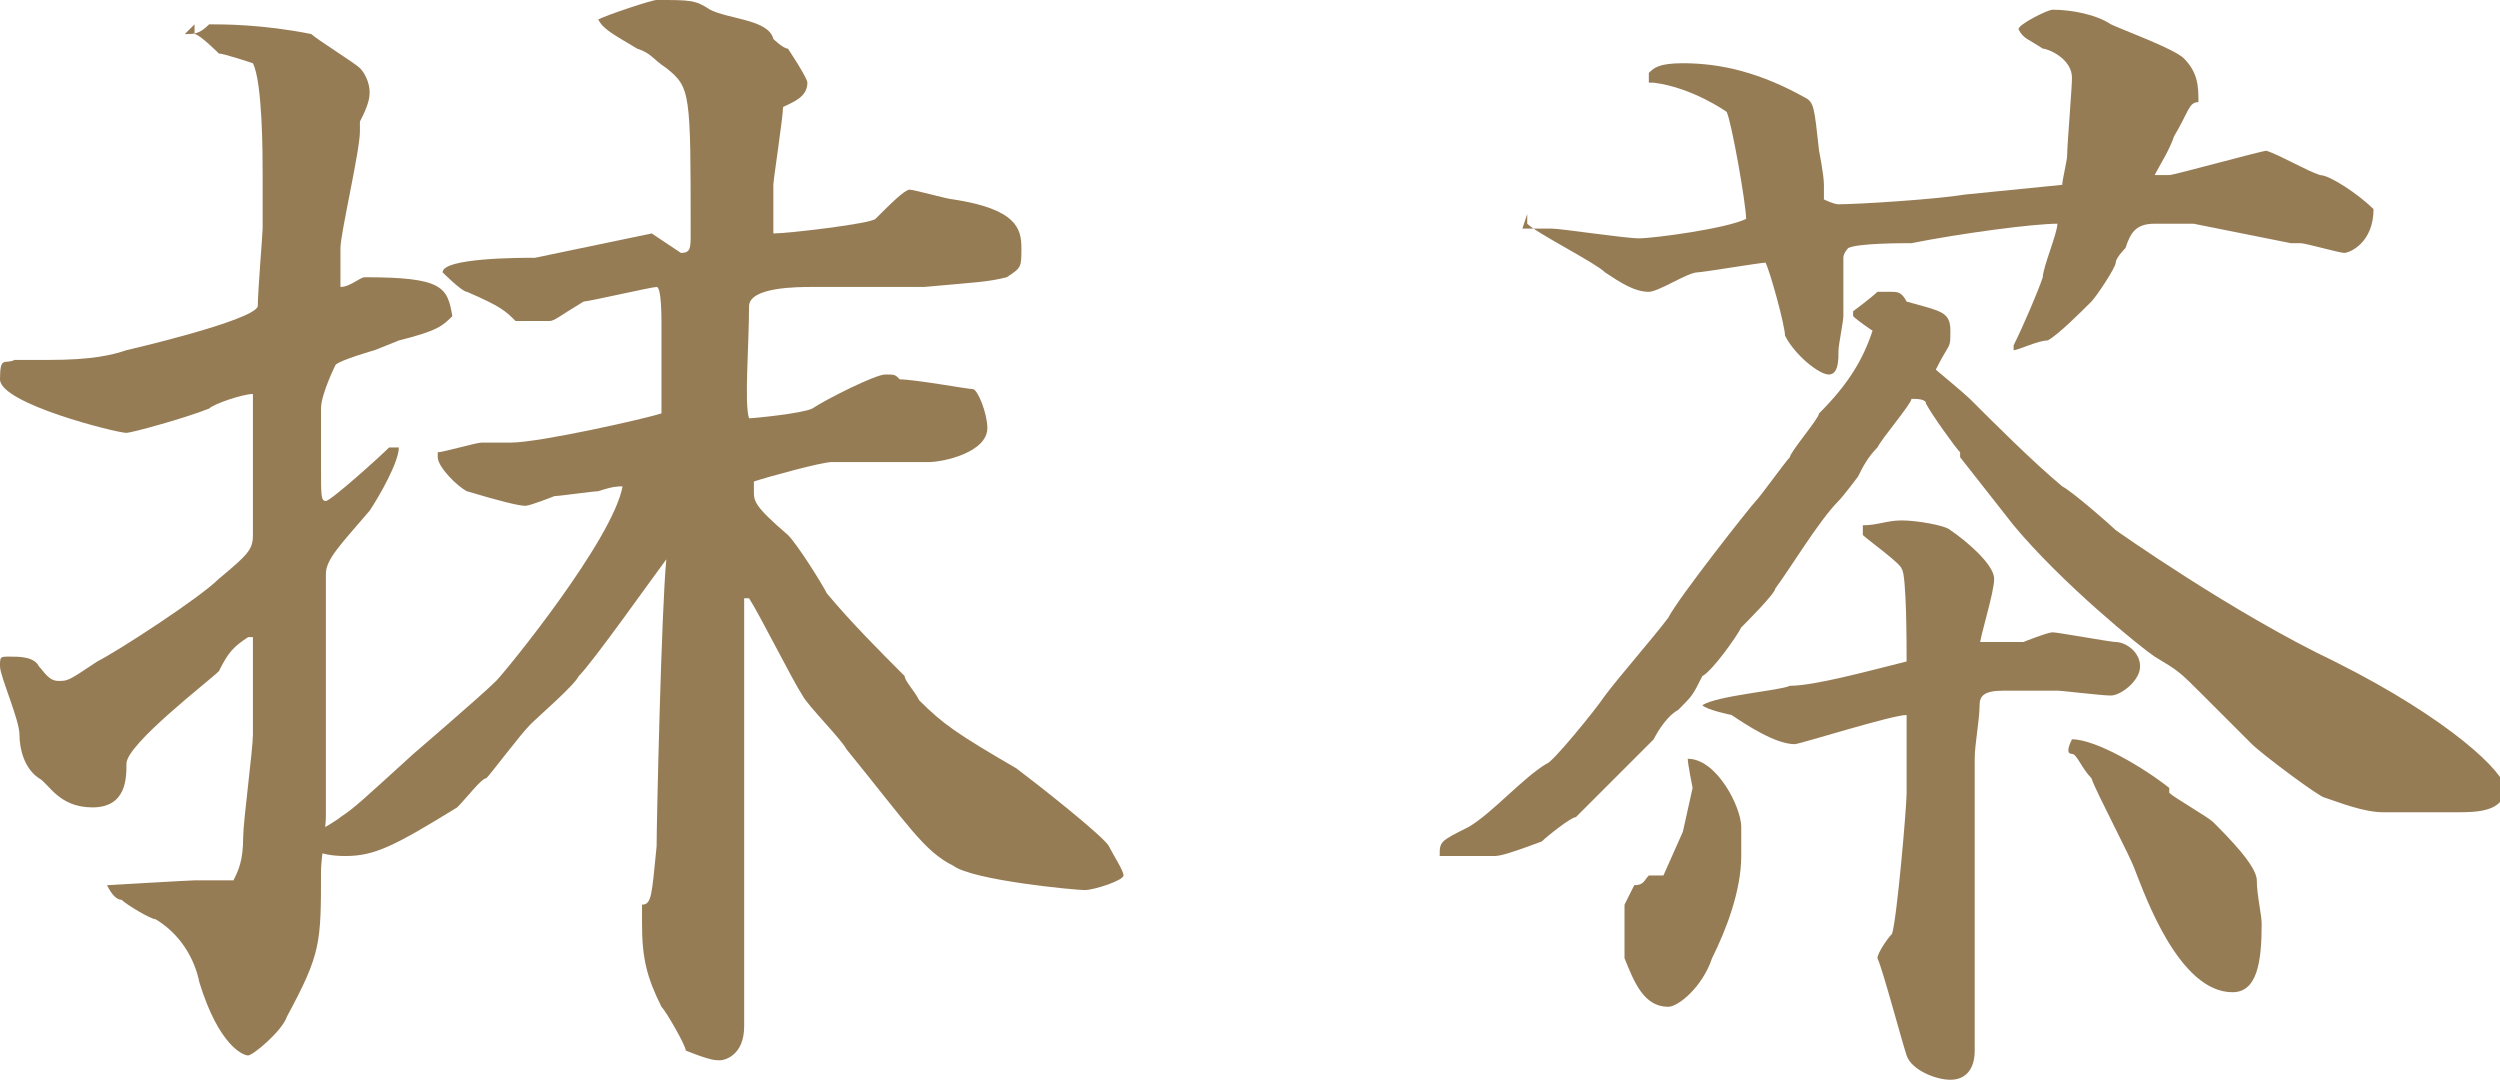
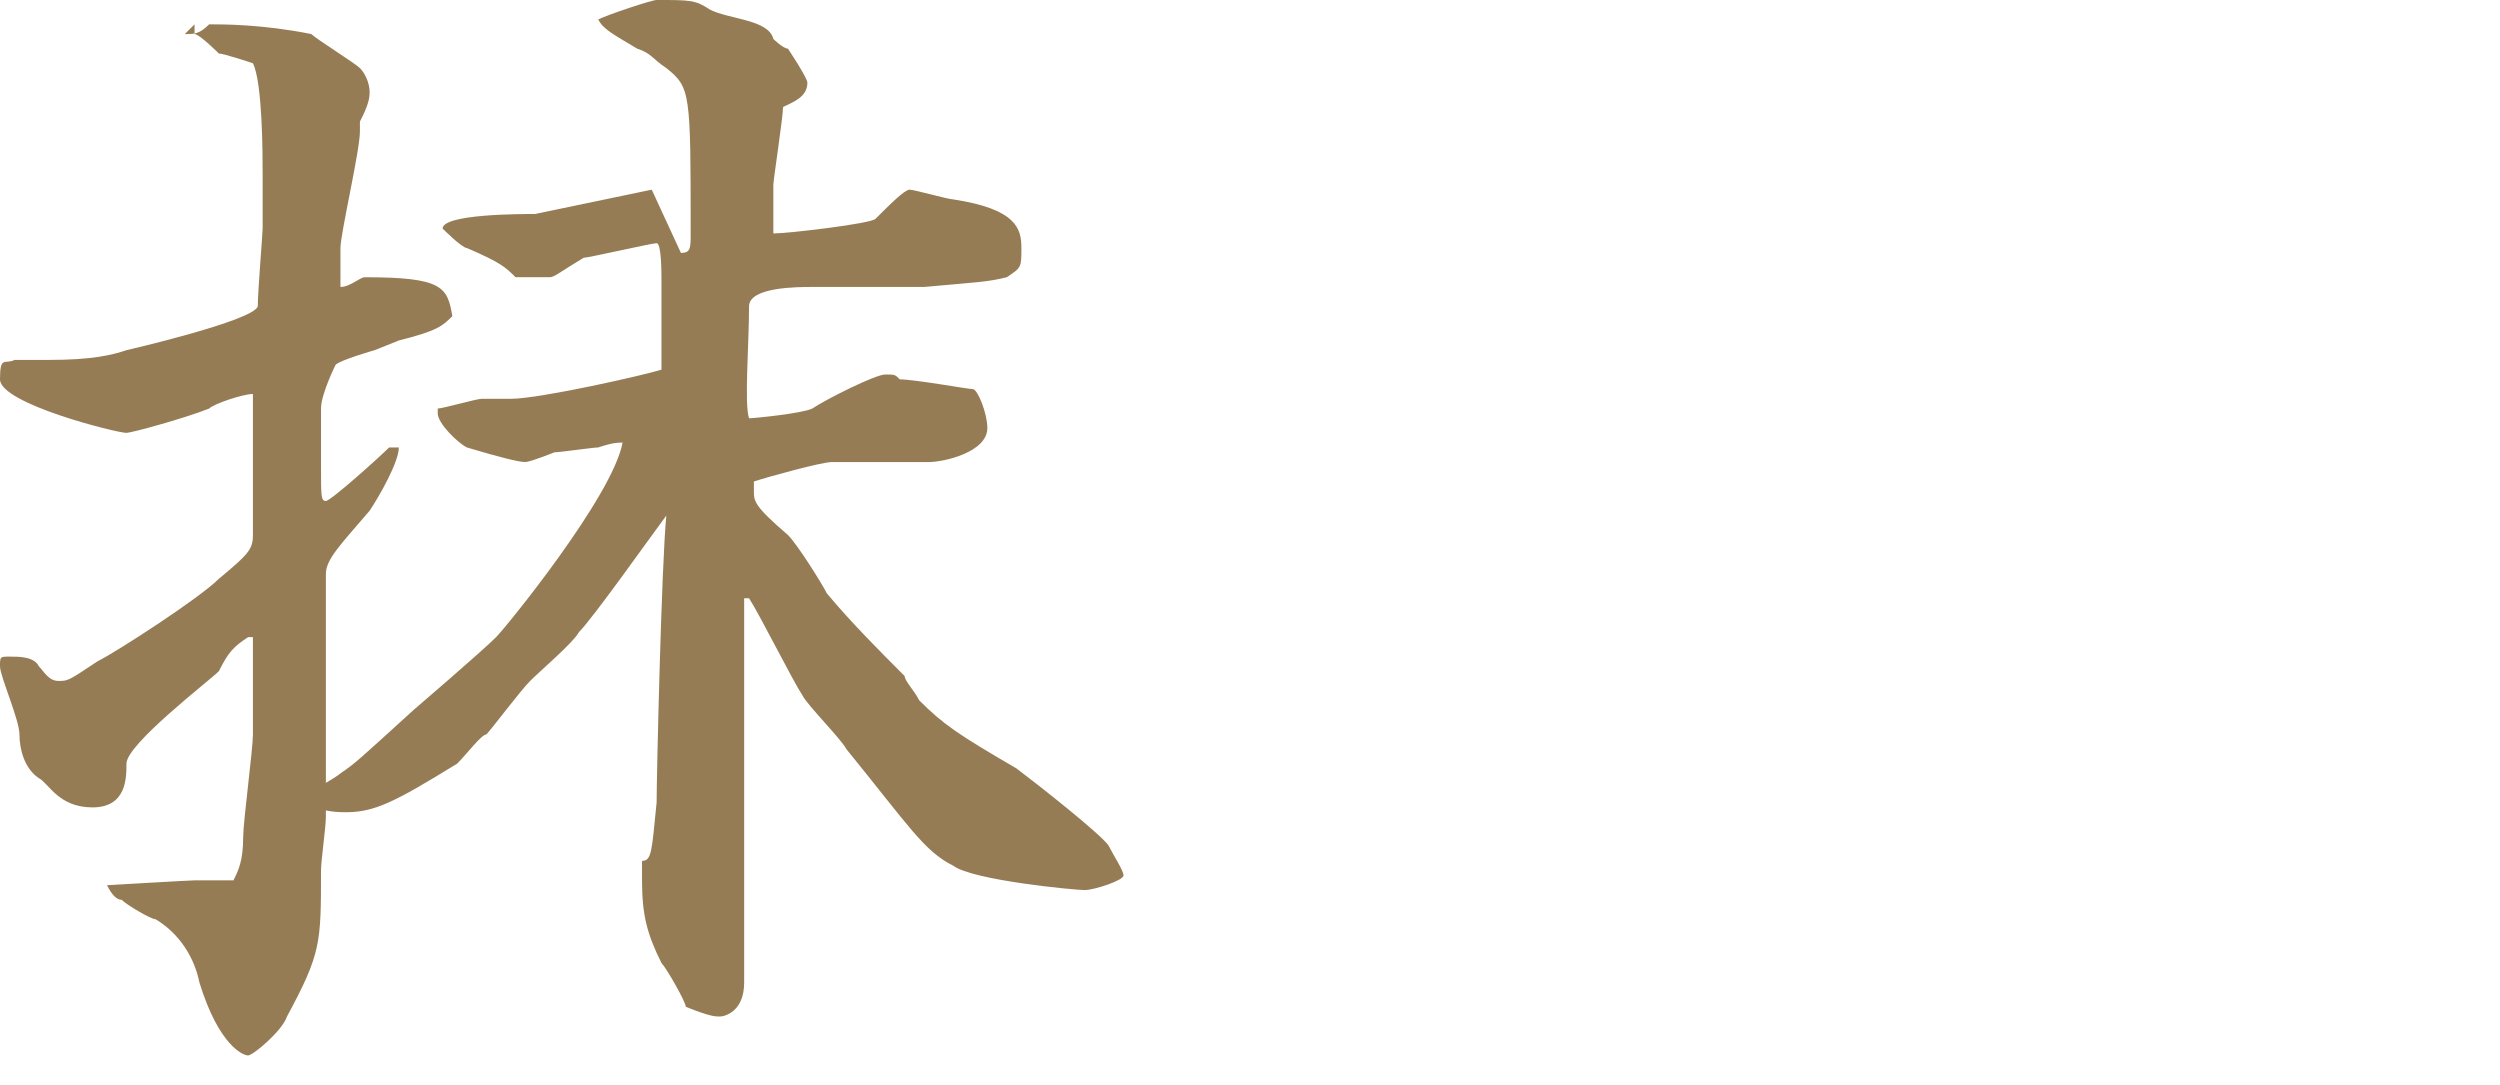
<svg xmlns="http://www.w3.org/2000/svg" id="_レイヤー_2" width="51.4" height="22.3" viewBox="0 0 51.4 22.3">
  <g id="_レイヤー_1-2">
-     <path d="M3.8.7c.2,0,.3,0,.5-.2.3,0,1.1,0,2.1.2.1.1.9.6,1,.7.1.1.2.3.2.5,0,.2-.1.4-.2.6,0,0,0,.1,0,.2,0,.4-.4,2.1-.4,2.4s0,.6,0,.8h0c.2,0,.4-.2.5-.2,1.6,0,1.7.2,1.8.8-.2.2-.3.3-1.1.5,0,0-.5.2-.5.2,0,0-.7.2-.8.3,0,0-.3.6-.3.9s0,1.1,0,1.2c0,.6,0,.7.1.7s1.1-.9,1.3-1.1h.2c0,.3-.4,1-.6,1.3-.6.7-.9,1-.9,1.3s0,1.3,0,1.5c0,.4,0,2,0,2.3v1.2c0,.2-.1.9-.1,1.1,0,1.5,0,1.7-.7,3-.1.3-.7.8-.8.8s-.6-.2-1-1.5c-.1-.5-.4-1-.9-1.3-.1,0-.6-.3-.7-.4-.1,0-.2-.1-.3-.3h0c0,0,1.7-.1,1.8-.1.1,0,.7,0,.8,0,.1-.2.2-.4.2-.9,0-.3.2-1.8.2-2.1s0-1.7,0-2h-.1c-.3.2-.4.3-.6.7-.2.2-1.9,1.5-1.9,1.9,0,.3,0,.9-.7.9s-.9-.5-1.1-.6c-.3-.2-.4-.6-.4-.9s-.4-1.2-.4-1.4,0-.2.2-.2.5,0,.6.2c.1.1.2.3.4.3s.2,0,.8-.4c.4-.2,2.1-1.3,2.5-1.7.6-.5.7-.6.7-.9s0-.9,0-1c0-1.5,0-1.7,0-1.9-.2,0-.8.2-.9.3-.5.2-1.6.5-1.7.5-.2,0-2.6-.6-2.6-1.1s.1-.3.3-.4c0,0,.6,0,.7,0,.9,0,1.3-.1,1.6-.2,0,0,2.6-.6,2.7-.9,0-.3.1-1.5.1-1.6,0-.2,0-1,0-1.1,0-.4,0-1.9-.2-2.3,0,0-.6-.2-.7-.2,0,0-.4-.4-.5-.4v-.2ZM14,5.2c.2,0,.2-.1.2-.4,0-2.9,0-3-.5-3.4-.3-.2-.3-.3-.6-.4-.5-.3-.7-.4-.8-.6h0c.2-.1,1.1-.4,1.2-.4.7,0,.8,0,1.1.2.4.2,1.2.2,1.3.6,0,0,.2.2.3.2,0,0,.4.6.4.7,0,.3-.3.4-.5.5,0,.2-.2,1.5-.2,1.6s0,.9,0,1h0c.3,0,2-.2,2.1-.3.3-.3.6-.6.7-.6s.8.2.9.2c1.3.2,1.4.6,1.4,1s0,.4-.3.6c-.4.1-.6.1-1.7.2,0,0-.2,0-.3,0-.2,0-.4,0-.9,0-.1,0-1,0-1.1,0-.3,0-1.3,0-1.3.4,0,.8-.1,2,0,2.3h0c.1,0,1.1-.1,1.3-.2.3-.2,1.3-.7,1.5-.7s.2,0,.3.1c.3,0,1.4.2,1.5.2.1,0,.3.5.3.8,0,.5-.9.7-1.2.7h-2c-.2,0-1.3.3-1.6.4,0,0,0,.2,0,.2,0,.2,0,.3.7.9.2.2.7,1,.8,1.2.5.6,1.1,1.2,1.6,1.7,0,.1.2.3.3.5.5.5.8.7,2,1.4.4.3,1.8,1.4,1.9,1.6.1.2.3.5.3.6s-.6.3-.8.3-2.3-.2-2.7-.5c-.6-.3-.9-.8-2.2-2.4-.1-.2-.8-.9-.9-1.1-.2-.3-.9-1.7-1.1-2h-.1c0,.3,0,.7,0,.9s0,1.3,0,1.5c0,0,0,.1,0,.1v3.8s0,.6,0,.6c0,0,0,.3,0,.4,0,.8,0,.9,0,1.5,0,.6-.4.7-.5.7s-.2,0-.7-.2c0-.1-.4-.8-.5-.9-.3-.6-.4-1-.4-1.7s0-.3,0-.4c.2,0,.2-.2.3-1.2,0-.5.1-4.9.2-5.9h0c-.3.4-1.5,2.1-1.8,2.4-.1.2-.8.8-1,1-.2.2-.8,1-.9,1.1-.1,0-.4.4-.6.6-1.3.8-1.7,1-2.3,1s-.8-.2-.8-.3.6-.4.7-.5c.3-.2.4-.3,1.5-1.3,0,0,1.4-1.2,1.7-1.5.2-.2,2.4-2.9,2.6-4-.1,0-.2,0-.5.1-.1,0-.8.1-.9.1,0,0-.5.2-.6.2q-.2,0-1.2-.3c-.2-.1-.6-.5-.6-.7s0-.1,0-.1c.1,0,.8-.2.9-.2s.5,0,.6,0c.6,0,2.8-.5,3.1-.6,0-.1,0-1.6,0-1.8s0-.8-.1-.8-1.4.3-1.5.3c-.5.3-.6.4-.7.4s-.6,0-.7,0c-.2-.2-.3-.3-1-.6-.1,0-.5-.4-.5-.4,0-.3,1.6-.3,1.9-.3l2.4-.5Z" style="fill:#967c55;" />
-     <path d="M40.3,9.3c-.1-.1-.6-.8-.7-1,0-.1-.2-.1-.3-.1,0,.1-.6.8-.7,1-.2.2-.3.4-.4.6,0,0-.3.4-.4.5-.4.4-1,1.4-1.3,1.8,0,.1-.6.7-.7.8-.1.2-.6.9-.8,1-.2.4-.2.4-.5.7-.2.1-.4.4-.5.6-.2.2-1.5,1.5-1.6,1.6-.1,0-.6.4-.7.5-.8.3-.9.3-1,.3s-.2,0-.4,0c0,0-.5,0-.5,0s-.1,0-.2,0h0c0-.3,0-.3.6-.6.5-.3,1.1-1,1.6-1.3.1,0,1-1.1,1.2-1.4.3-.4,1-1.2,1.3-1.6.2-.4,1.7-2.3,1.8-2.4.1-.1.6-.8.7-.9,0-.1.6-.8.6-.9.6-.6.9-1.1,1.1-1.7,0,0-.3-.2-.4-.3,0,0,0,0,0-.1,0,0,.4-.3.5-.4,0,0,.1,0,.3,0,.1,0,.2,0,.3.2.7.2.9.2.9.6s0,.2-.3.8c0,0,.6.5.7.6.5.5,1.3,1.3,1.9,1.8.2.1,1,.8,1.1.9,0,0,2.4,1.7,4.5,2.7,2.4,1.2,3.5,2.3,3.5,2.6,0,.5-.6.5-1,.5s-1,0-1.1,0c0,0-.4,0-.4,0-.4,0-.9-.2-1.2-.3-.1,0-1.3-.9-1.5-1.1,0,0-.6-.6-1-1-.5-.5-.5-.5-1-.8-.3-.2-1.9-1.5-2.9-2.7l-1.1-1.4ZM31.3,4.7c.1,0,.5,0,.6,0,.2,0,1.5.2,1.8.2s1.8-.2,2.2-.4c0-.3-.3-2-.4-2.2,0,0-.7-.5-1.5-.6h-.1c0,0,0-.2,0-.2.1-.1.2-.2.7-.2.8,0,1.6.2,2.5.7.2.1.2.2.3,1.1,0,0,.1.5.1.7v.3s.2.1.3.1c.4,0,2-.1,2.6-.2l2-.2h0c0-.1.1-.5.1-.6,0-.2.1-1.4.1-1.6,0-.4-.5-.6-.6-.6-.3-.2-.4-.2-.5-.4h0c0-.1.6-.4.7-.4.4,0,.9.1,1.2.3.2.1,1.3.5,1.5.7.3.3.3.6.3.9-.2,0-.2.2-.5.7-.1.3-.3.6-.4.8.1,0,.2,0,.3,0s1.9-.5,2-.5c.3.1.8.4,1.1.5.2,0,.8.4,1.1.7,0,.7-.5.9-.6.9s-.8-.2-.9-.2-.2,0-.2,0l-2-.4c0,0-.7,0-.8,0-.4,0-.5.2-.6.5,0,0-.2.2-.2.3,0,.1-.4.7-.5.8-.2.2-.7.7-.9.8-.2,0-.6.2-.7.2,0,0,0,0,0-.1.2-.4.5-1.1.6-1.4,0-.2.3-.9.3-1.1-.5,0-2,.2-3,.4-.2,0-1.1,0-1.3.1,0,0-.1.1-.1.2s0,.3,0,.4,0,.3,0,.4c0,0,0,.4,0,.4,0,.1-.1.6-.1.7,0,.2,0,.5-.2.5s-.7-.4-.9-.8c0-.2-.3-1.3-.4-1.5-.1,0-1.3.2-1.4.2-.2,0-.8.4-1,.4-.3,0-.6-.2-.9-.4-.2-.2-1.4-.8-1.6-1v-.2ZM33.4,18.6c.1-.2.1-.2.2-.4.2,0,.2-.1.3-.2h.3l.4-.9c0,0,.2-.9.2-.9,0,0-.1-.5-.1-.6h0c.6,0,1.1,1,1.1,1.4s0,.5,0,.6c0,.7-.3,1.5-.6,2.1-.2.6-.7,1-.9,1-.5,0-.7-.5-.9-1v-.6c0,0,0-.4,0-.4ZM40.7,13.2c.7,0,.7,0,.9,0,0,0,.5-.2.6-.2s1.2.2,1.3.2c.2,0,.5.2.5.5s-.4.6-.6.6-1-.1-1.1-.1-1,0-1.1,0c-.4,0-.5.1-.5.3,0,.3-.1.8-.1,1.1s0,1.9,0,2.2v1c0,0,0,.4,0,.5,0,.8,0,2.1,0,2.3,0,.4-.2.6-.5.6s-.8-.2-.9-.5c-.1-.3-.5-1.8-.6-2,0-.1.2-.4.3-.5.1-.3.3-2.6.3-2.9s0-1.5,0-1.6c-.3,0-2.2.6-2.3.6-.4,0-1-.4-1.3-.6,0,0-.5-.1-.6-.2h0c.3-.2,1.6-.3,1.8-.4.5,0,1.6-.3,2.4-.5,0-.3,0-1.8-.1-1.9,0-.1-.7-.6-.8-.7,0,0,0-.2,0-.2.3,0,.5-.1.8-.1s.9.1,1,.2c.3.2.9.7.9,1s-.3,1.2-.3,1.4h0ZM44.6,16.3c.1.1.8.5.9.6.3.3.9.9.9,1.2,0,.3.1.7.1.9,0,.8-.1,1.4-.6,1.4-1.1,0-1.8-2-2-2.5-.1-.3-.8-1.6-.9-1.9-.2-.2-.3-.5-.4-.5-.1,0-.1-.1,0-.3.5,0,1.5.6,2,1Z" style="fill:#967c55;" />
+     <path d="M3.8.7c.2,0,.3,0,.5-.2.3,0,1.1,0,2.1.2.1.1.9.6,1,.7.1.1.2.3.2.5,0,.2-.1.4-.2.6,0,0,0,.1,0,.2,0,.4-.4,2.1-.4,2.4s0,.6,0,.8h0c.2,0,.4-.2.5-.2,1.6,0,1.7.2,1.8.8-.2.2-.3.3-1.1.5,0,0-.5.2-.5.2,0,0-.7.2-.8.3,0,0-.3.6-.3.9s0,1.1,0,1.2c0,.6,0,.7.1.7s1.1-.9,1.3-1.1h.2c0,.3-.4,1-.6,1.3-.6.7-.9,1-.9,1.3s0,1.3,0,1.5c0,.4,0,2,0,2.3v1.2c0,.2-.1.9-.1,1.1,0,1.5,0,1.7-.7,3-.1.3-.7.8-.8.8s-.6-.2-1-1.5c-.1-.5-.4-1-.9-1.3-.1,0-.6-.3-.7-.4-.1,0-.2-.1-.3-.3h0c0,0,1.7-.1,1.8-.1.1,0,.7,0,.8,0,.1-.2.2-.4.2-.9,0-.3.2-1.8.2-2.1s0-1.7,0-2h-.1c-.3.2-.4.3-.6.7-.2.2-1.9,1.5-1.9,1.9,0,.3,0,.9-.7.9s-.9-.5-1.1-.6c-.3-.2-.4-.6-.4-.9s-.4-1.2-.4-1.4,0-.2.2-.2.5,0,.6.2c.1.1.2.3.4.3s.2,0,.8-.4c.4-.2,2.1-1.3,2.5-1.7.6-.5.7-.6.7-.9s0-.9,0-1c0-1.5,0-1.7,0-1.9-.2,0-.8.2-.9.3-.5.2-1.6.5-1.7.5-.2,0-2.6-.6-2.6-1.1s.1-.3.3-.4c0,0,.6,0,.7,0,.9,0,1.3-.1,1.6-.2,0,0,2.6-.6,2.7-.9,0-.3.1-1.5.1-1.6,0-.2,0-1,0-1.1,0-.4,0-1.9-.2-2.3,0,0-.6-.2-.7-.2,0,0-.4-.4-.5-.4v-.2ZM14,5.2c.2,0,.2-.1.2-.4,0-2.9,0-3-.5-3.4-.3-.2-.3-.3-.6-.4-.5-.3-.7-.4-.8-.6h0c.2-.1,1.1-.4,1.2-.4.7,0,.8,0,1.1.2.4.2,1.2.2,1.3.6,0,0,.2.2.3.2,0,0,.4.6.4.7,0,.3-.3.4-.5.5,0,.2-.2,1.5-.2,1.6s0,.9,0,1h0c.3,0,2-.2,2.1-.3.3-.3.6-.6.7-.6s.8.2.9.2c1.3.2,1.4.6,1.4,1s0,.4-.3.6c-.4.1-.6.1-1.7.2,0,0-.2,0-.3,0-.2,0-.4,0-.9,0-.1,0-1,0-1.1,0-.3,0-1.3,0-1.3.4,0,.8-.1,2,0,2.3h0c.1,0,1.1-.1,1.3-.2.3-.2,1.3-.7,1.5-.7s.2,0,.3.1c.3,0,1.4.2,1.5.2.1,0,.3.5.3.8,0,.5-.9.7-1.2.7h-2c-.2,0-1.3.3-1.6.4,0,0,0,.2,0,.2,0,.2,0,.3.7.9.2.2.7,1,.8,1.2.5.6,1.1,1.2,1.6,1.7,0,.1.2.3.3.5.5.5.8.7,2,1.4.4.3,1.8,1.4,1.9,1.6.1.2.3.5.3.6s-.6.3-.8.3-2.3-.2-2.7-.5c-.6-.3-.9-.8-2.2-2.4-.1-.2-.8-.9-.9-1.1-.2-.3-.9-1.7-1.1-2h-.1s0,1.3,0,1.5c0,0,0,.1,0,.1v3.8s0,.6,0,.6c0,0,0,.3,0,.4,0,.8,0,.9,0,1.5,0,.6-.4.7-.5.7s-.2,0-.7-.2c0-.1-.4-.8-.5-.9-.3-.6-.4-1-.4-1.7s0-.3,0-.4c.2,0,.2-.2.3-1.2,0-.5.1-4.9.2-5.9h0c-.3.4-1.5,2.1-1.8,2.4-.1.2-.8.8-1,1-.2.2-.8,1-.9,1.1-.1,0-.4.4-.6.6-1.3.8-1.7,1-2.3,1s-.8-.2-.8-.3.6-.4.7-.5c.3-.2.4-.3,1.5-1.3,0,0,1.4-1.2,1.7-1.5.2-.2,2.4-2.9,2.6-4-.1,0-.2,0-.5.1-.1,0-.8.1-.9.1,0,0-.5.2-.6.2q-.2,0-1.2-.3c-.2-.1-.6-.5-.6-.7s0-.1,0-.1c.1,0,.8-.2.9-.2s.5,0,.6,0c.6,0,2.8-.5,3.1-.6,0-.1,0-1.6,0-1.8s0-.8-.1-.8-1.4.3-1.5.3c-.5.3-.6.4-.7.4s-.6,0-.7,0c-.2-.2-.3-.3-1-.6-.1,0-.5-.4-.5-.4,0-.3,1.6-.3,1.9-.3l2.4-.5Z" style="fill:#967c55;" />
  </g>
</svg>